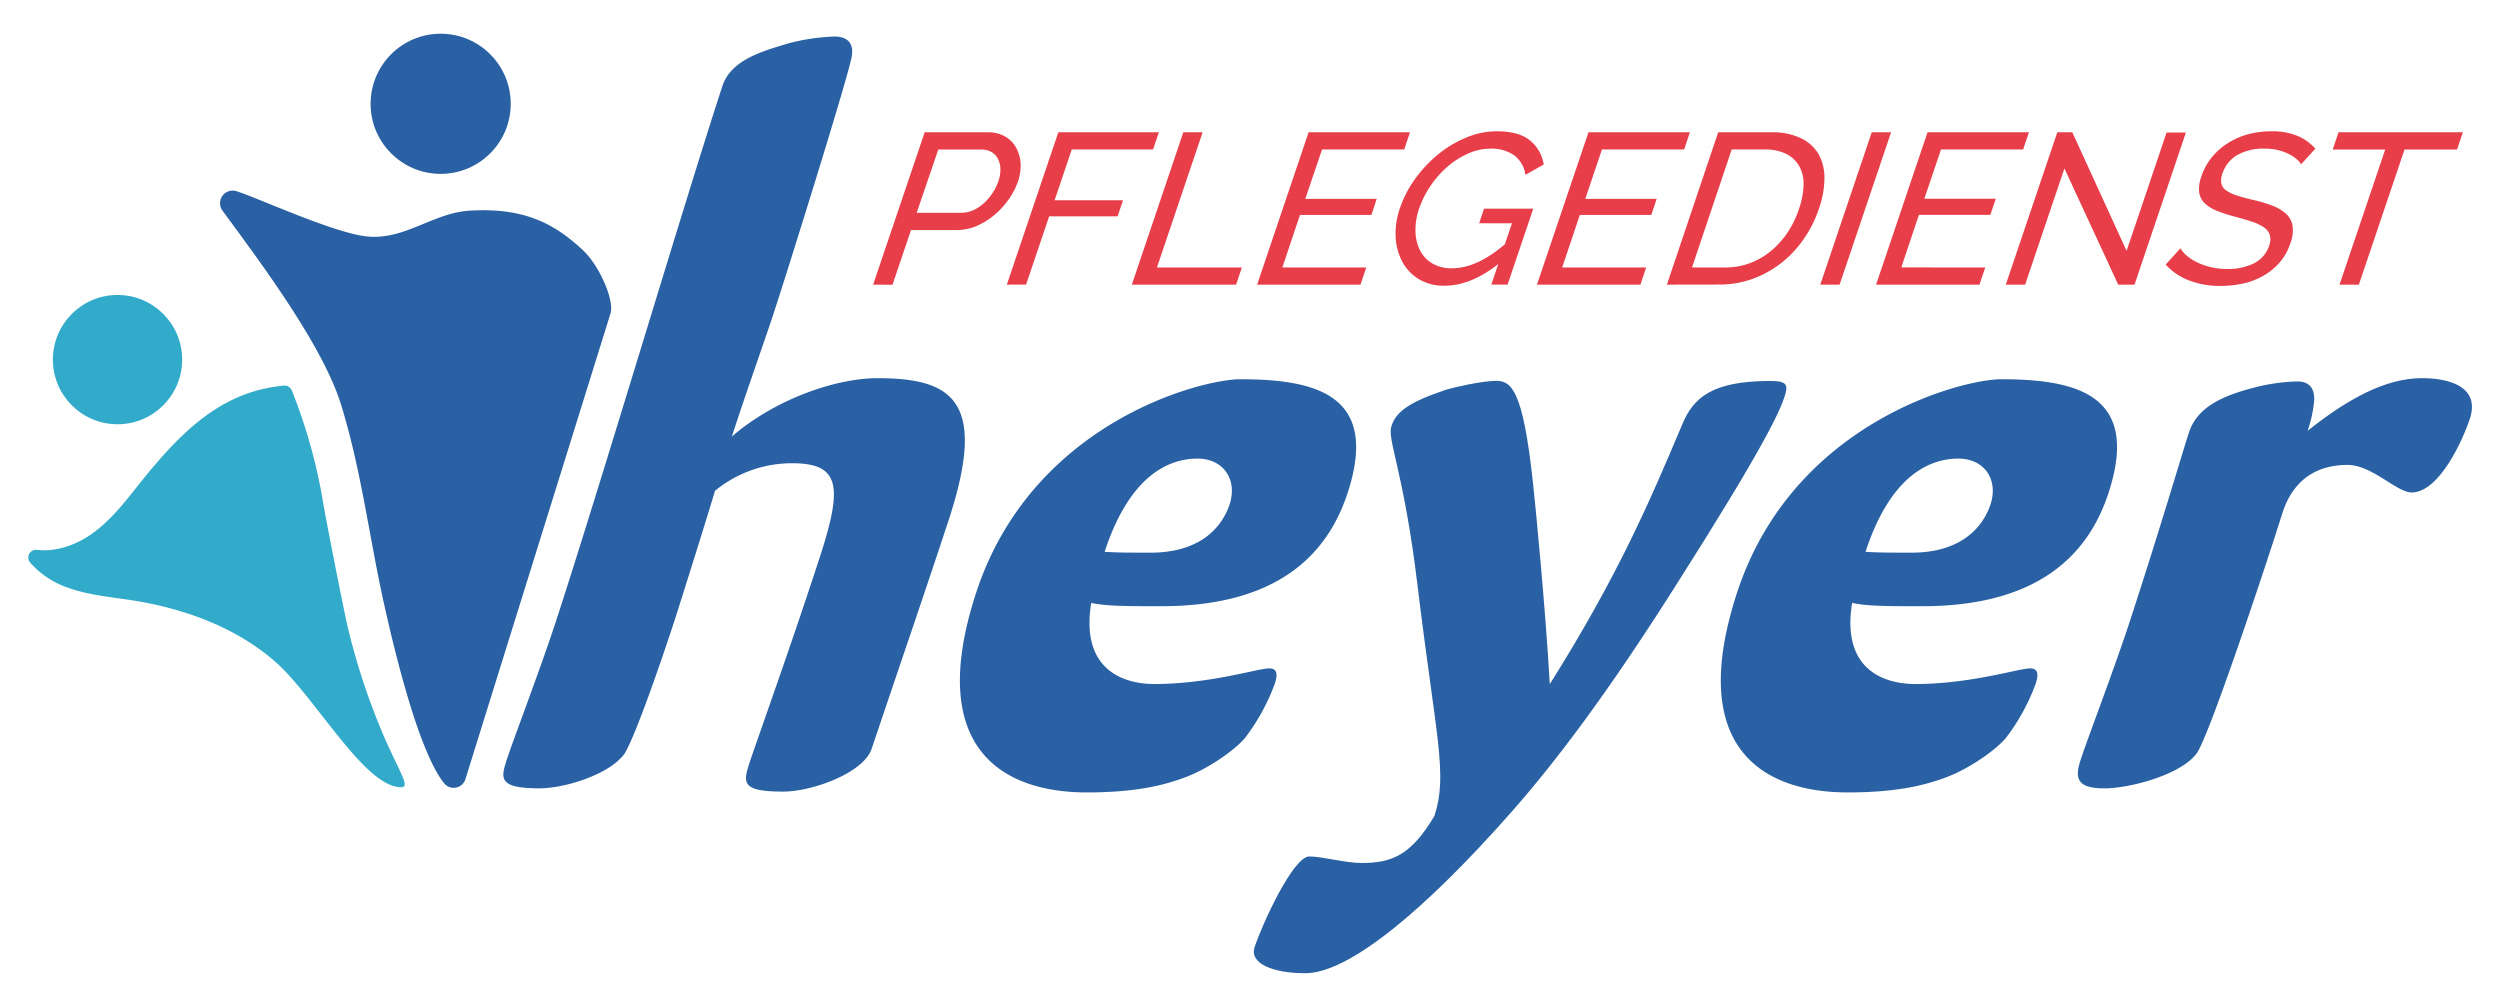
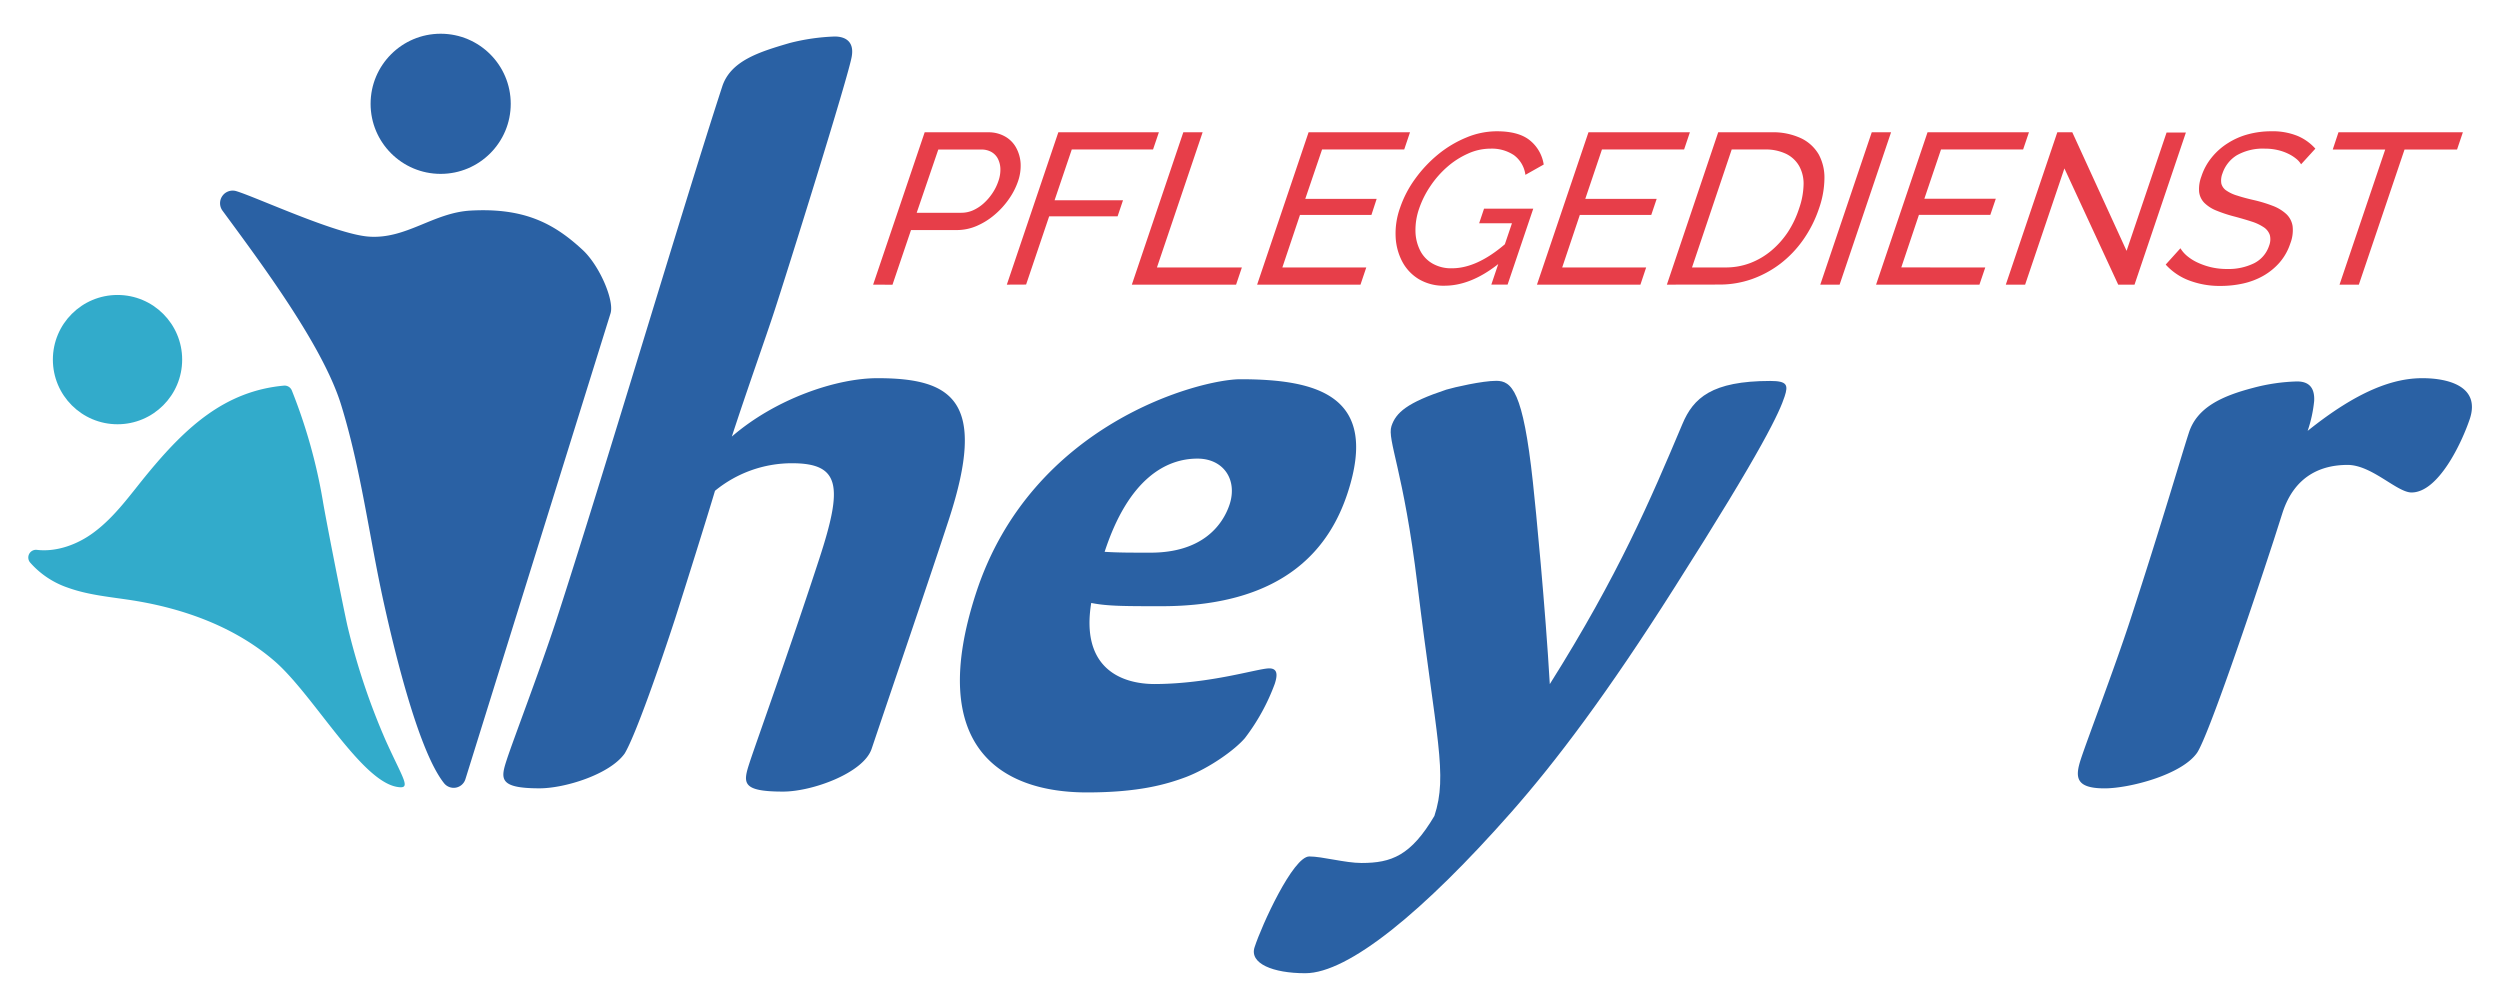
<svg xmlns="http://www.w3.org/2000/svg" id="Logo_PD_Heyer" viewBox="0 0 566.93 226.77">
  <defs>
    <style>.cls-1{fill:#e73e49;}.cls-2{fill:#2a61a4;}.cls-3{fill:#32abcb;}</style>
  </defs>
  <path class="cls-1" d="M198,64.55,209.69,30h14.4A7.51,7.51,0,0,1,228,31a6.47,6.47,0,0,1,2.45,2.53,8.48,8.48,0,0,1,1,3.55,10.69,10.69,0,0,1-.58,4,16.07,16.07,0,0,1-2.13,4.13,18.32,18.32,0,0,1-3.26,3.55,16,16,0,0,1-4,2.48,11.34,11.34,0,0,1-4.47.93H206.59l-4.2,12.4Zm9.88-16.3H218a6.54,6.54,0,0,0,2.64-.55,9.15,9.15,0,0,0,2.4-1.56,12.09,12.09,0,0,0,2-2.31,11.34,11.34,0,0,0,1.37-2.77,7.74,7.74,0,0,0,.45-2.82,5.41,5.41,0,0,0-.59-2.29,3.73,3.73,0,0,0-1.49-1.51,4.55,4.55,0,0,0-2.22-.53h-9.78Z" />
  <path class="cls-1" d="M228.32,64.55,240,30H262.8l-1.32,3.89H243.05l-3.9,11.52h15.52l-1.23,3.65H237.92l-5.23,15.47Z" />
  <path class="cls-1" d="M256.67,64.55,268.34,30h4.38L262.36,60.66h19.26l-1.31,3.89Z" />
  <path class="cls-1" d="M309.83,60.66l-1.31,3.89H285.08L296.75,30h23l-1.31,3.89H299.81L296,45.09h16.19L311,48.74H294.8l-4,11.92Z" />
  <path class="cls-1" d="M339.76,59.88q-6.22,4.9-12.16,4.91a10.93,10.93,0,0,1-5.89-1.51,10.23,10.23,0,0,1-3.74-4,13.32,13.32,0,0,1-1.48-5.62,17.14,17.14,0,0,1,1-6.52,24.73,24.73,0,0,1,3.46-6.63A29.34,29.34,0,0,1,326.14,35a25.3,25.3,0,0,1,6.4-3.82,18,18,0,0,1,6.89-1.41c3.34,0,5.86.7,7.54,2.09a8.72,8.72,0,0,1,3.1,5.45l-4.15,2.34a6.6,6.6,0,0,0-2.62-4.48A9,9,0,0,0,338,33.71a12.32,12.32,0,0,0-5.16,1.15,18.66,18.66,0,0,0-4.66,3,22,22,0,0,0-3.8,4.33,21.41,21.41,0,0,0-2.55,5.08,14.75,14.75,0,0,0-.84,5.23,10.06,10.06,0,0,0,1.07,4.33,7.08,7.08,0,0,0,2.8,2.94,8.46,8.46,0,0,0,4.4,1.07q5.64,0,12-5.45l1.61-4.76h-7.44l1.11-3.31H347.7l-5.82,17.22h-3.69Z" />
  <path class="cls-1" d="M373.3,60.66,372,64.55H348.54L360.22,30h23l-1.31,3.89H363.28L359.5,45.09h16.19l-1.23,3.65h-16.2l-4,11.92Z" />
  <path class="cls-1" d="M378,64.55,389.64,30h12a15,15,0,0,1,6.81,1.36,9.22,9.22,0,0,1,4,3.69,11,11,0,0,1,1.28,5.48,21.16,21.16,0,0,1-1.21,6.68,27.55,27.55,0,0,1-3.58,7.13,24.72,24.72,0,0,1-5.19,5.45,23.8,23.8,0,0,1-6.46,3.5,22,22,0,0,1-7.31,1.24ZM408,47.23a17.44,17.44,0,0,0,1-5.37,8.22,8.22,0,0,0-1-4.21,6.88,6.88,0,0,0-2.94-2.75,10.69,10.69,0,0,0-4.87-1H392.7l-9,26.75h7.59a15.52,15.52,0,0,0,5.62-1,16.79,16.79,0,0,0,4.8-2.83,19.82,19.82,0,0,0,3.77-4.25A22.33,22.33,0,0,0,408,47.23Z" />
  <path class="cls-1" d="M412.79,64.55,424.46,30h4.38L417.17,64.55Z" />
  <path class="cls-1" d="M450.2,60.66l-1.32,3.89H425.44L437.11,30h23l-1.32,3.89H440.17l-3.78,11.18h16.2l-1.24,3.65H435.16l-4,11.92Z" />
  <path class="cls-1" d="M468.15,38.19l-8.91,26.36h-4.38L466.54,30h3.4l12.31,26.89,9.07-26.84h4.38L484.05,64.55h-3.7Z" />
  <path class="cls-1" d="M521.82,37.26A4.54,4.54,0,0,0,520.71,36a9,9,0,0,0-1.81-1.14,11.15,11.15,0,0,0-2.37-.83,12.45,12.45,0,0,0-2.88-.32,12,12,0,0,0-6.42,1.51A7.66,7.66,0,0,0,504,39.31a4.37,4.37,0,0,0-.26,2.33,2.7,2.7,0,0,0,1.15,1.58,8.57,8.57,0,0,0,2.46,1.14c1,.33,2.25.67,3.69,1a31.53,31.53,0,0,1,4.39,1.33,9.43,9.43,0,0,1,3.06,1.87,4.76,4.76,0,0,1,1.41,2.73,8.28,8.28,0,0,1-.53,3.94,12.57,12.57,0,0,1-2.42,4.3,14.37,14.37,0,0,1-3.67,3,16.47,16.47,0,0,1-4.56,1.75,23.49,23.49,0,0,1-5.15.56,19.51,19.51,0,0,1-7.14-1.24A13.62,13.62,0,0,1,491.12,60l3.34-3.7A7,7,0,0,0,495.92,58a10.65,10.65,0,0,0,2.32,1.49,16.16,16.16,0,0,0,3,1.07A15.71,15.71,0,0,0,505,61a13.18,13.18,0,0,0,6.18-1.31,6.81,6.81,0,0,0,3.38-3.94,4,4,0,0,0,.17-2.46,3.44,3.44,0,0,0-1.34-1.73,10.63,10.63,0,0,0-2.7-1.29q-1.68-.55-3.87-1.14a31.31,31.31,0,0,1-4.16-1.36A8.24,8.24,0,0,1,499.88,46a4.28,4.28,0,0,1-1.18-2.48,8.07,8.07,0,0,1,.51-3.5,13.3,13.3,0,0,1,2.4-4.38,14.78,14.78,0,0,1,3.66-3.21,16.37,16.37,0,0,1,4.61-2,20.26,20.26,0,0,1,5.18-.66,15,15,0,0,1,6,1.07,11.3,11.3,0,0,1,4,2.87Z" />
  <path class="cls-1" d="M557.19,33.91H545.28L534.92,64.55h-4.38L540.9,33.91H529L530.3,30h28.21Z" />
  <path class="cls-2" d="M179.06,9.76a47.47,47.47,0,0,1,10.22-1.48c2.39,0,4.42,1.11,3.89,4.41-.52,3.87-15,50.09-17.67,58.18-1.86,5.7-6.13,17.65-9.54,28.13,10-8.64,23.8-13.24,33-13.24,17.1,0,25,5.15,16.23,32-4.26,13.05-11.76,34.93-17.51,52-1.8,5.52-13.48,9.75-20.09,9.75-9.56,0-9.09-2-7.59-6.62,1.44-4.41,9.13-25.74,15.84-46.33,5.27-16.17,4.81-21.51-6.22-21.51a27.5,27.5,0,0,0-17.48,6.25c-1.86,6.26-6.65,21.51-9,28.87-3.53,10.84-9.05,26.65-11.48,30.7-3.39,4.77-13.6,7.9-19.3,7.9-9.38,0-8.84-2.21-7.4-6.61s7.63-20.6,11.17-31.44c10.36-31.8,28.81-94,37.62-121C165.61,13.8,172.15,11.78,179.06,9.76Z" />
  <path class="cls-2" d="M287.83,151.57c2,0,1.85,1.66,1.25,3.5a46.74,46.74,0,0,1-6.77,12.31c-2.37,2.76-8.1,6.81-13.36,8.83-4.4,1.65-10.69,3.49-22.46,3.49-19.67,0-36.47-10.48-25.15-45.22C233.93,95.87,272.28,86,281.29,86c17.64,0,31.46,3.86,24.33,25.73-3.9,11.95-13.73,25.74-42.22,25.74-8.27,0-12.32,0-15.94-.74-2.4,14.71,6.69,18.39,14.41,18.39C274.56,155.07,285.26,151.57,287.83,151.57ZM271.55,104c-7.17,0-15.65,4.6-21.05,21.14,3.25.19,5.64.19,10.42.19,11.58,0,16.32-6.07,17.94-11C280.65,108.74,277.43,104,271.55,104Z" />
  <path class="cls-2" d="M321.44,132.64c-3.13-25.92-6.92-32.9-5.9-36s3.57-5.33,12.44-8.28c1.83-.55,8.19-2,11.32-2,3.49,0,6.08,2.21,8.32,23,.65,5.89,2.84,28.5,3.83,45.78,15.62-24.82,22.79-41.73,30.08-59,2.47-5.89,6.67-9.75,19.91-9.75,3.86,0,4.11.92,3.27,3.5-1.14,3.49-4.64,11.4-25,43.38-15.15,23.9-26.8,39.34-37,50.92C322.84,206.72,305.78,220.7,296,220.7c-7.35,0-12.7-2.21-11.5-5.89,1.62-5,8.73-20.59,12.41-20.59,2.94,0,8.16,1.48,11.84,1.48,6.8,0,11.2-1.66,16.53-10.67C328.37,175.65,325.68,167.57,321.44,132.64Z" />
-   <path class="cls-2" d="M460.38,151.57c2,0,1.85,1.66,1.25,3.5a46.74,46.74,0,0,1-6.77,12.31c-2.37,2.76-8.1,6.81-13.36,8.83-4.4,1.65-10.69,3.49-22.46,3.49-19.67,0-36.47-10.48-25.15-45.22C406.48,95.87,444.83,86,453.84,86c17.64,0,31.46,3.86,24.33,25.73-3.9,11.95-13.73,25.74-42.22,25.74-8.27,0-12.32,0-15.94-.74-2.4,14.71,6.69,18.39,14.42,18.39C447.11,155.07,457.81,151.57,460.38,151.57ZM444.1,104c-7.17,0-15.65,4.6-21.05,21.14,3.25.19,5.64.19,10.42.19,11.58,0,16.32-6.07,17.94-11C453.2,108.74,450,104,444.1,104Z" />
  <path class="cls-2" d="M546.87,111.68c-3.31,0-9-6.25-14.51-6.25-5.88,0-12,2.39-14.75,10.85l-2,6.25c-5.34,16.36-14.82,44.3-17.36,48.16-3.46,5-15.32,8.09-21,8.09-6.62,0-6.7-2.57-5.38-6.61,1.44-4.42,7.63-20.6,11.17-31.44,7.43-22.8,11.61-37.32,13.35-42.65,1.86-5.7,7.48-8.27,14.51-10.11a42.77,42.77,0,0,1,10-1.47c2.39,0,4.05,1.1,3.89,4.41a30.13,30.13,0,0,1-1.48,6.8c11.45-9.19,19.52-11.95,26-11.95,5.88,0,13.18,1.84,10.79,9.19C558.25,100.47,552.94,111.68,546.87,111.68Z" />
  <path class="cls-2" d="M138.47,71c.83-3-2.56-10.84-6.36-14.34-6.48-6-13.2-9.56-25.33-8.91-8.56.46-14.69,6.57-23.24,5.9-7.37-.57-25.27-8.87-29.94-10.3a2.86,2.86,0,0,0-3.11,4.47c8.38,11.42,22.69,30.43,26.87,44,4.53,14.66,6.38,30,9.7,45,2.7,12.15,8,33.7,13.64,40.79a2.79,2.79,0,0,0,4.85-.94Z" />
  <circle class="cls-2" cx="99.93" cy="23.54" r="15.89" />
  <path class="cls-3" d="M62.22,149.88c-8.93-7.69-20.44-11.87-32.08-13.72-4.95-.78-10-1.18-14.72-2.88a19.88,19.88,0,0,1-8.6-5.73,1.75,1.75,0,0,1,1.51-2.86c4.49.54,9.3-1.21,13-4,4.79-3.56,8.25-8.57,12.05-13.18,8.74-10.62,17.6-18.83,31-20.06a1.77,1.77,0,0,1,1.8,1.1,122.67,122.67,0,0,1,7,24.85c.6,3.72,4.2,22.08,5.56,28.32a153.05,153.05,0,0,0,8.71,26.16c4.08,9.06,6,11.18,2.51,10.55C81.7,176.92,71,157.46,62.22,149.88Z" />
  <circle class="cls-3" cx="26.65" cy="81.55" r="14.66" />
</svg>